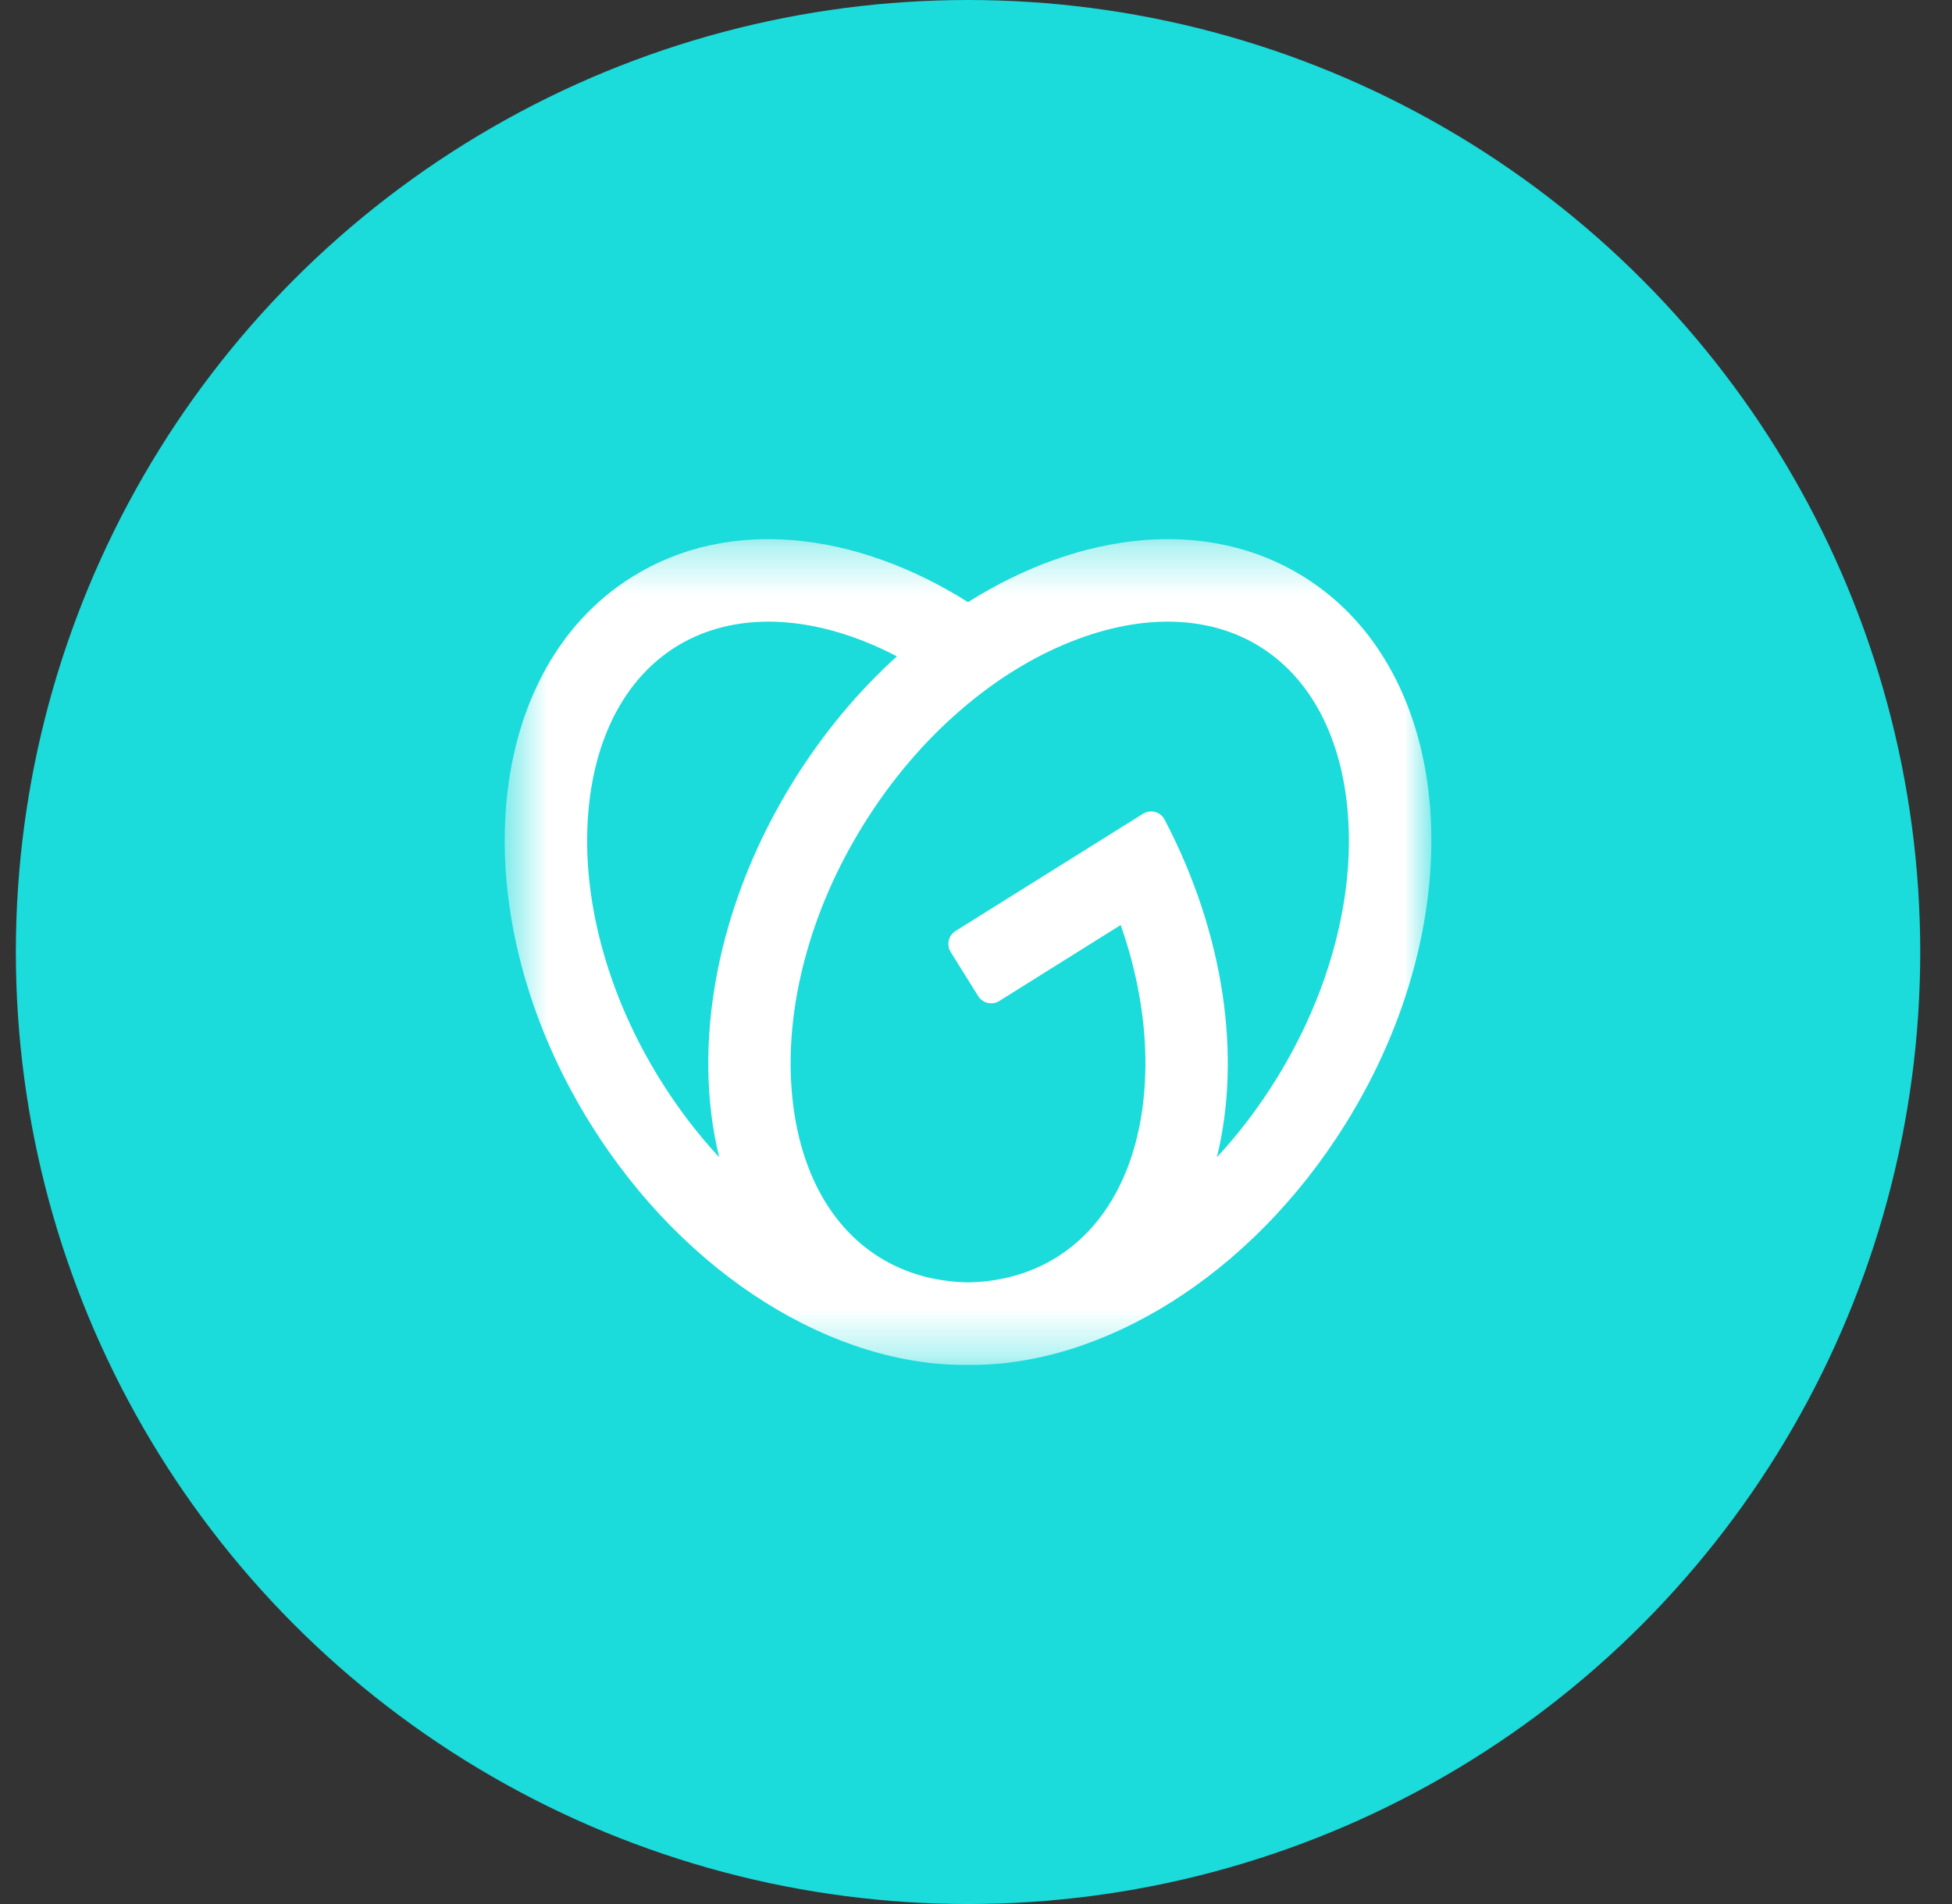
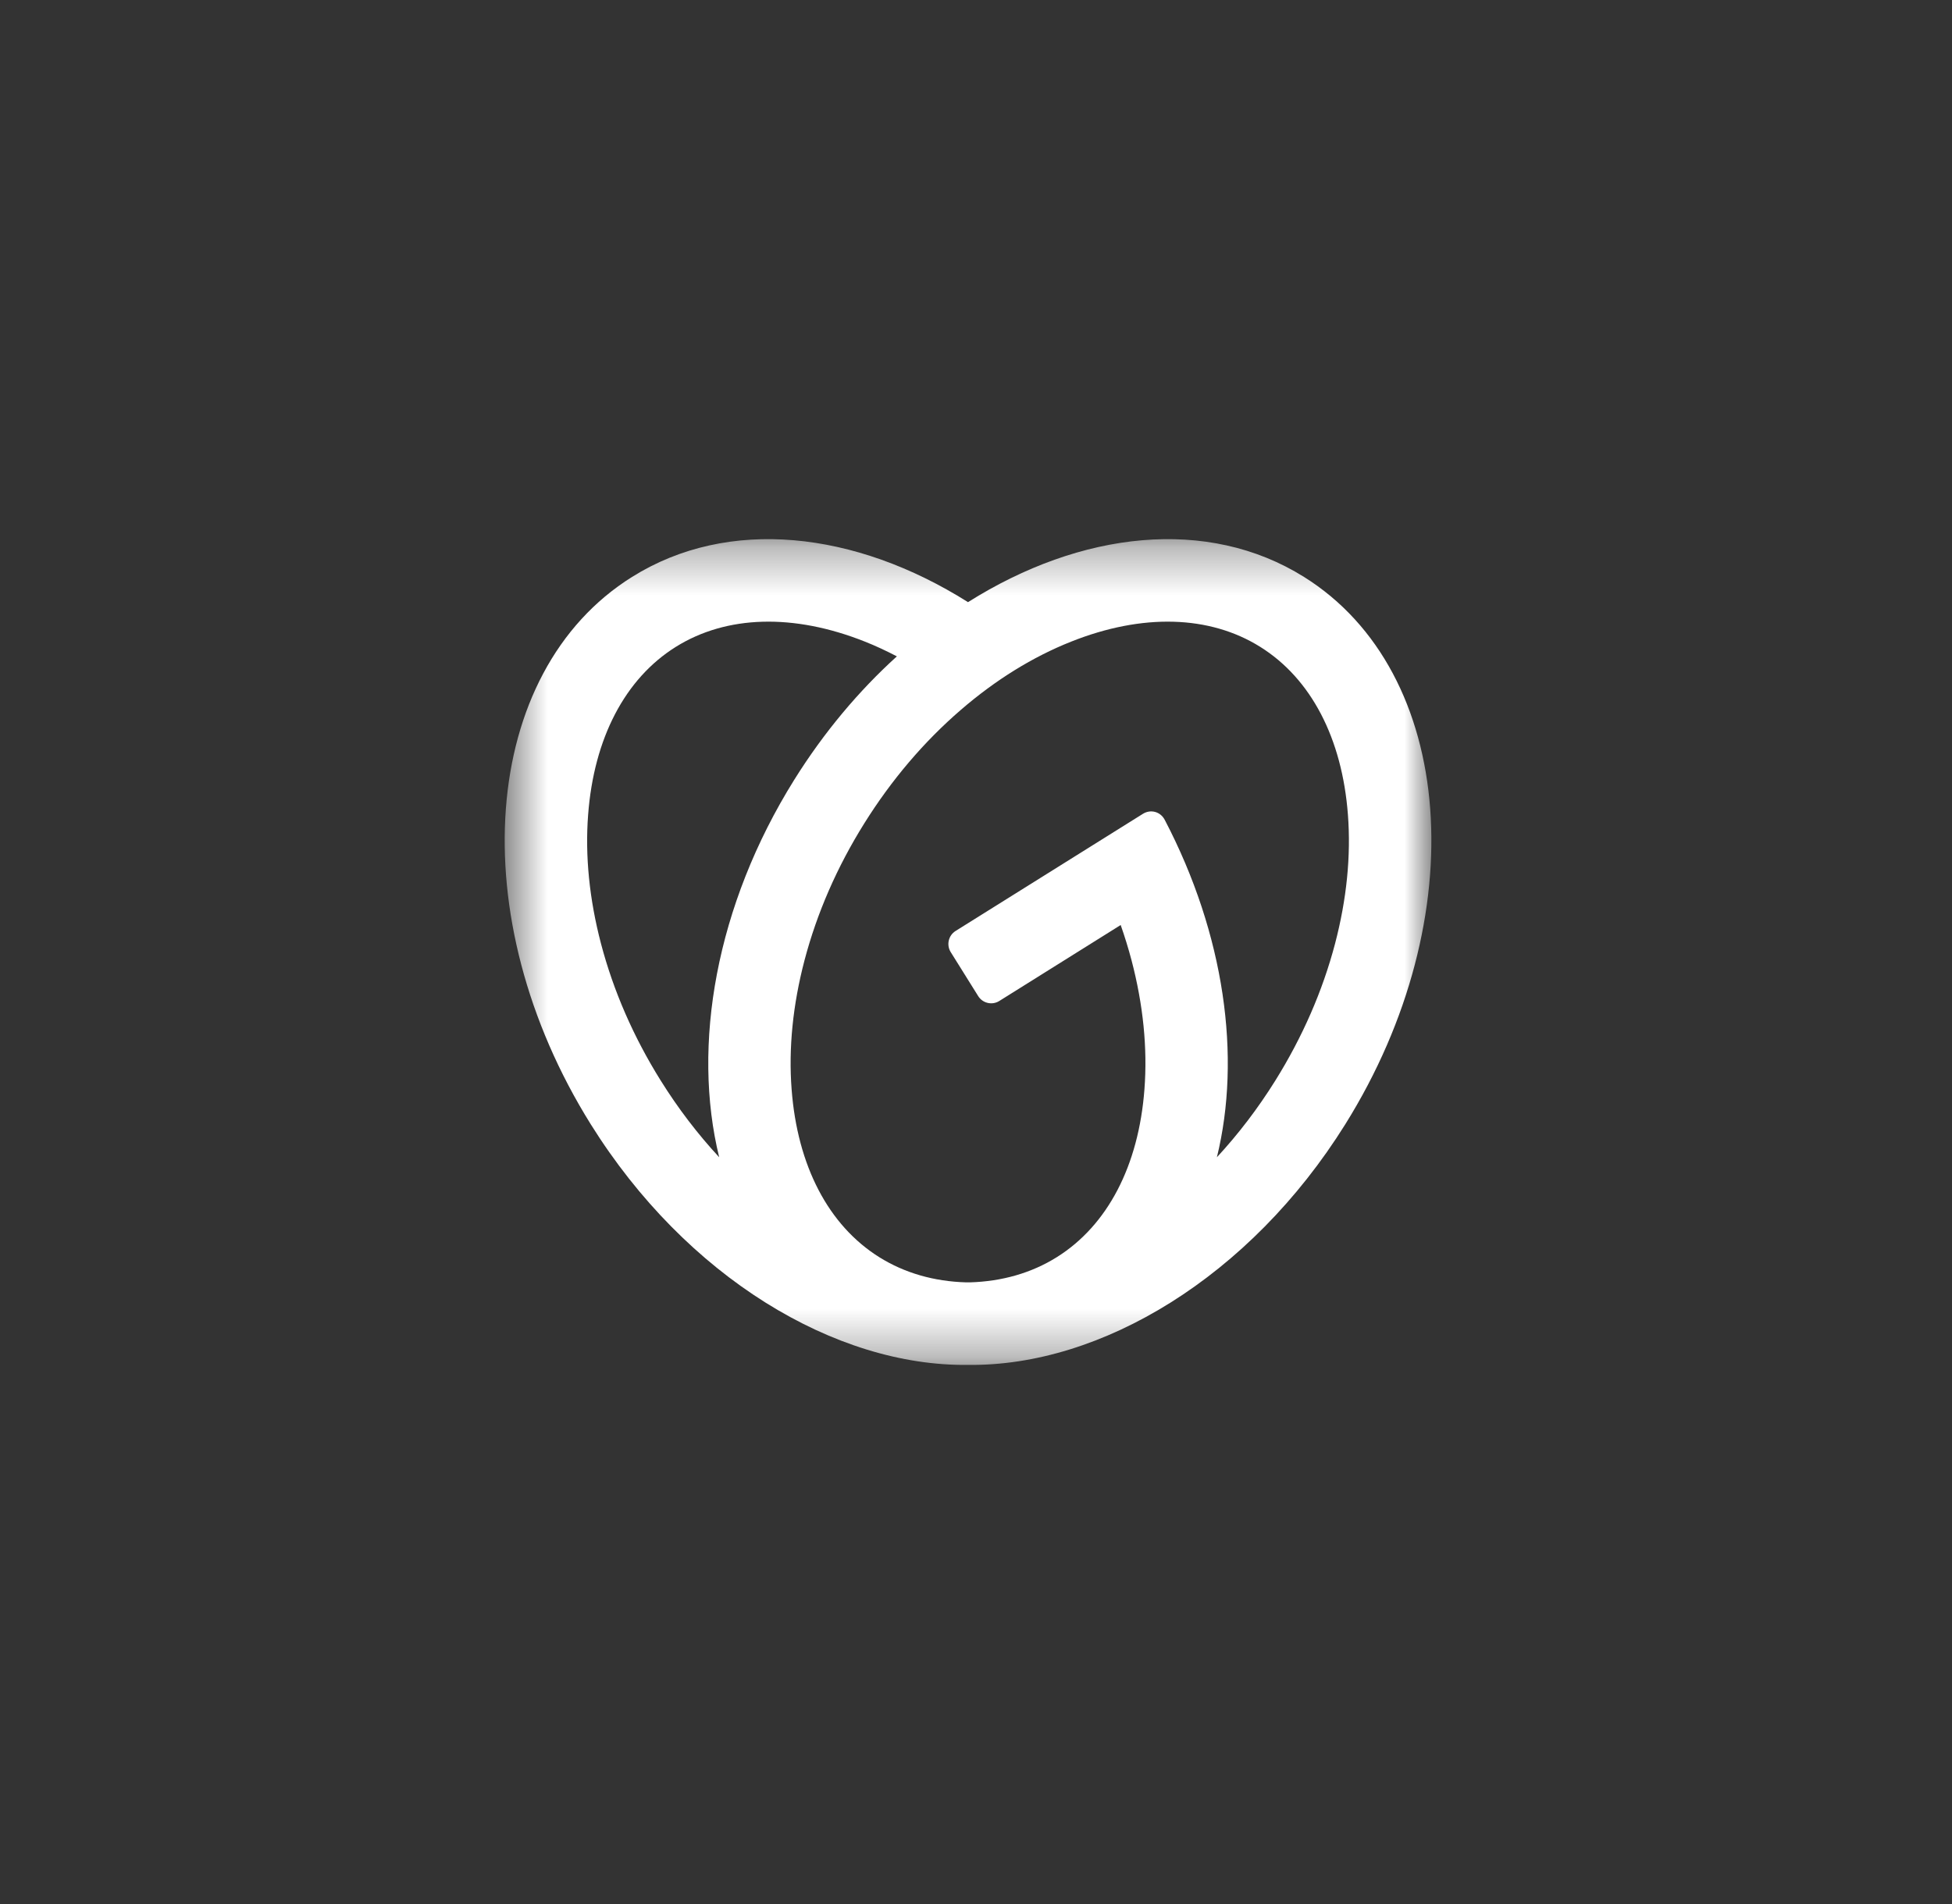
<svg xmlns="http://www.w3.org/2000/svg" width="41" height="40" viewBox="0 0 41 40" fill="none">
  <rect x="0" y="0" width="41" height="40" fill="#333333" stroke="none" />
-   <circle cx="20.333" cy="20" r="20" fill="#1BDBDB" />
  <mask id="mask0_46_13473" style="mask-type:luminance" maskUnits="userSpaceOnUse" x="10" y="11" width="21" height="18">
-     <path d="M10.601 11.326H30.064V28.674H10.601V11.326Z" fill="white" />
+     <path d="M10.601 11.326H30.064V28.674H10.601Z" fill="white" />
  </mask>
  <g mask="url(#mask0_46_13473)">
    <path fill-rule="evenodd" clip-rule="evenodd" d="M28.041 19.827C27.78 20.818 27.358 21.785 26.787 22.701C26.422 23.286 26.011 23.824 25.56 24.312C26.075 22.21 25.726 19.636 24.463 17.221C24.374 17.052 24.169 16.995 24.006 17.097L20.071 19.558C19.921 19.652 19.875 19.851 19.969 20.002L20.546 20.926C20.64 21.077 20.839 21.123 20.989 21.029L23.539 19.433C23.625 19.678 23.701 19.925 23.767 20.174C24.012 21.108 24.104 22.02 24.038 22.883C23.917 24.491 23.263 25.744 22.197 26.411C21.665 26.744 21.046 26.92 20.374 26.94C20.359 26.939 20.344 26.94 20.329 26.94C20.317 26.94 20.304 26.939 20.292 26.94C19.619 26.921 19.001 26.744 18.468 26.411C17.402 25.744 16.748 24.491 16.627 22.883C16.561 22.02 16.653 21.108 16.898 20.174C17.159 19.183 17.58 18.215 18.152 17.3C18.724 16.384 19.407 15.581 20.183 14.912C20.914 14.281 21.692 13.8 22.497 13.48C23.993 12.884 25.405 12.923 26.471 13.59C27.537 14.257 28.191 15.51 28.312 17.117C28.378 17.981 28.286 18.893 28.041 19.827ZM13.878 22.701C13.306 21.785 12.885 20.818 12.624 19.827C12.379 18.893 12.287 17.981 12.353 17.117C12.474 15.51 13.128 14.257 14.194 13.59C15.26 12.923 16.672 12.884 18.169 13.48C18.394 13.569 18.617 13.674 18.838 13.789C18.04 14.512 17.307 15.382 16.683 16.381C15.032 19.026 14.53 21.964 15.106 24.312C14.654 23.824 14.243 23.286 13.878 22.701ZM27.389 12.12C25.366 10.854 22.703 11.155 20.332 12.65C17.961 11.155 15.299 10.854 13.276 12.12C10.081 14.118 9.692 19.267 12.409 23.62C14.413 26.829 17.544 28.709 20.333 28.674C23.121 28.709 26.253 26.829 28.256 23.62C30.973 19.267 30.585 14.118 27.389 12.12Z" fill="white" />
  </g>
</svg>